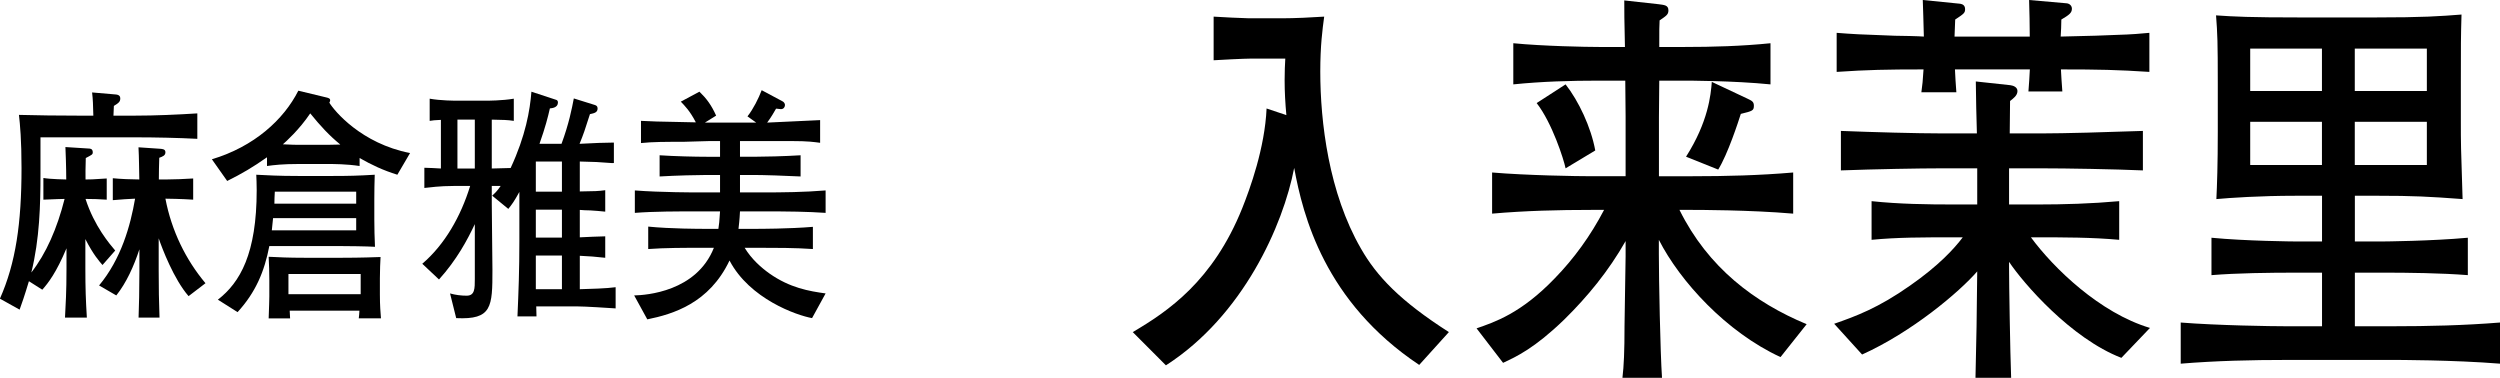
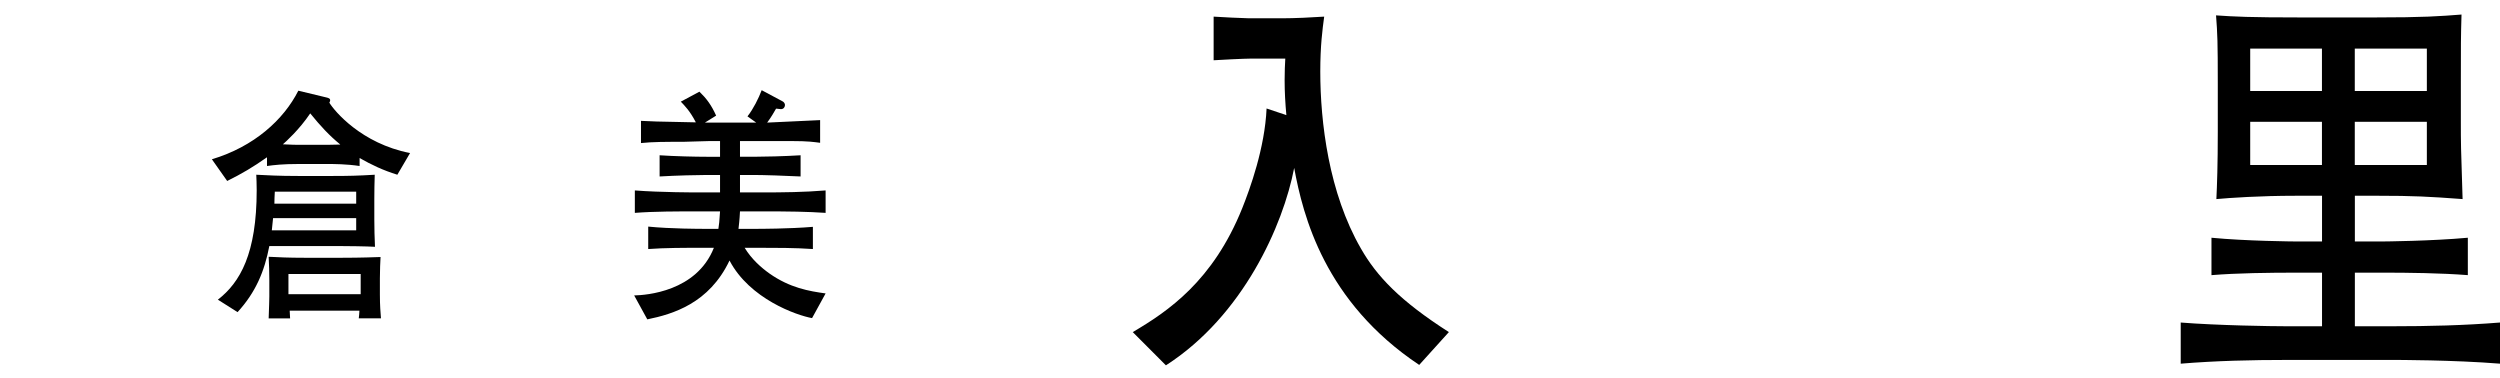
<svg xmlns="http://www.w3.org/2000/svg" id="_レイヤー_2" data-name="レイヤー 2" viewBox="0 0 300.75 45.45">
  <defs>
    <style>
      .cls-1 {
        stroke-width: 0px;
      }
    </style>
  </defs>
  <g id="artwork">
    <g id="cast-05-name">
      <g>
        <path class="cls-1" d="m170.73,43.9c-11.39-7.6-13.98-17.95-15.04-23.7-1.32,6.9-6.16,17.8-15.43,23.75l-3.99-4c4.25-2.5,9.65-6.15,13.17-14.9.94-2.35,2.72-7.25,2.93-12l2.38.8c-.13-1.4-.21-2.8-.21-4.2,0-1.1.04-1.85.08-2.6h-4.16c-.72,0-3.82.15-4.46.2V2c.68.05,3.65.2,4.25.2h4.04c1.36,0,3.61-.1,5.01-.2-.21,1.55-.47,3.5-.47,6.6,0,6.1,1.02,14.6,4.89,21.3,1.91,3.35,4.72,6.3,10.58,10.05l-3.57,3.95Z" />
-         <path class="cls-1" d="m214.18,42.95c-6.5-3-12.07-9.1-14.62-14.1v1.7c0,3,.17,11.85.38,14.9h-4.76c.17-1.45.25-3.15.25-6.25,0-1.3.13-7.15.13-8.35v-1.85c-2.04,3.6-4.59,6.7-7.39,9.45-3.57,3.45-5.74,4.45-7.35,5.2l-3.19-4.15c2.17-.75,5.35-1.8,9.39-6,2.34-2.4,4.33-5.15,5.95-8.25h-1.49c-3.99,0-7.99.1-11.98.45v-4.95c4.12.35,10.16.45,11.98.45h4.08v-7.2c0-.7-.04-3.7-.04-4.3h-3.14c-3.44,0-6.88.1-10.33.45v-4.95c3.57.35,8.75.45,10.33.45h3.1c-.08-3.6-.08-4-.08-5.6l4.08.45c.72.1,1.23.1,1.23.75,0,.5-.25.65-1.06,1.2-.04.75-.04,1-.04,3.2h2.97c3.48,0,6.97-.1,10.41-.45v4.95c-4.5-.45-10.03-.45-10.41-.45h-2.97c-.04,3.4-.04,3.75-.04,4.4v7.1h4.04c4.04,0,8.07-.1,12.11-.45v4.95c-5.18-.45-11.64-.45-12.11-.45h-1.57c3.44,6.95,9.05,11.15,15.3,13.75l-3.14,3.95Zm-25.84-22.7c-.21-1.05-1.61-5.45-3.48-7.85l3.48-2.25c1.57,2,3.06,5.15,3.57,7.95l-3.57,2.15Zm21.08-6.55c-.3.95-1.57,4.85-2.72,6.7l-3.87-1.55c2.68-4.2,2.98-7.45,3.1-9l4.25,2c.51.25.81.35.81.85,0,.6-.13.65-1.57,1Z" />
-         <path class="cls-1" d="m255.2,43.05c-6.08-2.35-11.81-9-13.51-11.55v.75c0,1.9.13,10.05.25,13.2h-4.29c.04-1.3.04-2.45.13-6.2,0-1,.08-5.65.08-6.6-2.17,2.5-7.86,7.3-13.85,10l-3.36-3.7c2.59-.9,5.31-1.9,9.14-4.6,3.44-2.4,5.27-4.4,6.33-5.8h-.98c-3.91,0-6.88,0-9.99.3v-4.65c3.31.35,6.63.4,9.99.4h2.72v-4.35h-4.25c-2.63,0-8.16.1-12.15.25v-4.75c3.74.15,9.22.3,12.15.3h4.21c-.04-1.25-.13-4.95-.13-6.25l4.16.45c.38.05.85.25.85.7,0,.55-.51.9-.89,1.2,0,.6-.04,3.35-.04,3.9h3.87c2.55,0,8.03-.15,12.15-.3v4.75c-3.4-.15-9.26-.25-12.15-.25h-3.95v4.35h3.31c3.31,0,6.63-.1,9.94-.4v4.65c-3.31-.3-6.67-.3-9.94-.3h-.68c2.72,3.7,8.29,9.1,14.32,10.9l-3.44,3.6Zm-7.27-34.7c.04,1.05.08,1.2.17,2.65h-4.08c.04-.3.17-2.5.17-2.65h-9.01c0,.3.13,2.3.17,2.75h-4.21c.13-.95.17-1.3.26-2.75-4.42,0-6.8.05-10.45.3V3.95c1.95.15,2.68.2,7.01.35.55,0,2.97.05,3.48.1,0-.7-.13-4.2-.13-4.4l4.5.45c.3.05.59.2.59.65s-.13.55-1.19,1.25c0,.3-.08,1.75-.08,2.05h9.05c0-1-.04-3.4-.08-4.4l4.55.4c.34.05.6.3.6.65,0,.5-.34.75-1.27,1.3,0,.4-.04,1.65-.08,2.05,2.68-.05,5.91-.15,7.99-.25.76-.05,1.15-.05,2.68-.2v4.7c-3.78-.25-6.16-.3-10.62-.3Z" />
        <path class="cls-1" d="m287.79,43.3h-12.66c-4.25,0-8.54.1-12.79.45v-4.95c4.42.35,10.84.45,12.79.45h4.21v-6.45h-3.02c-3.36,0-7.22.05-10.28.3v-4.5c4.12.4,9.9.45,10.28.45h3.02v-5.5h-3.19c-4.25,0-7.9.25-9.52.4.08-1.6.17-4.2.17-8.1v-5.7c0-5.2-.04-6.05-.21-8.3,2.17.15,3.99.25,10.28.25h8.75c5.99,0,7.9-.15,10.5-.35-.08,2.75-.08,3.65-.08,8.15v4.8c0,2.45,0,2.9.21,9.25-4.04-.3-5.91-.4-10.24-.4h-2.72v5.5h3.31c.17,0,5.91-.05,10.28-.45v4.5c-3.19-.25-7.14-.3-10.28-.3h-3.31v6.45h4.5c4.33,0,8.63-.1,12.96-.45v4.95c-5.61-.45-12.49-.45-12.96-.45Zm-8.46-37.45h-8.63v5.1h8.63v-5.1Zm0,8.8h-8.63v5.2h8.63v-5.2Zm12.62-8.8h-8.67v5.1h8.67v-5.1Zm0,8.8h-8.67v5.2h8.67v-5.2Z" />
      </g>
      <g>
-         <path class="cls-1" d="m16.37,16.52H4.87v4.41c0,3.69-.1,7.8-1.1,11.85,1.78-2.28,3.11-5.31,4-8.85-.2,0-1.25.03-2.55.09v-2.61c.82.15,2.75.18,2.75.18,0,0,0-1.65-.1-3.9l2.83.18c.15,0,.46.03.46.45,0,.27-.1.3-.84.69-.03,1.35-.05,1.83-.03,2.58.41,0,.94,0,2.55-.12v2.55c-.71-.06-1.81-.09-2.55-.09,1.05,3.27,2.91,5.43,3.57,6.21l-1.53,1.74c-.36-.42-1.1-1.23-2.06-3.12v3.57c0,2.34.05,3.75.18,5.88h-2.63c.08-1.62.18-3,.18-5.88v-2.46c-1.22,2.91-2.19,4.17-2.91,4.98l-1.61-1.02c-.54,1.8-.87,2.73-1.12,3.42l-2.37-1.32c1.91-4.29,2.6-9.09,2.6-15.72,0-3.39-.18-5.25-.31-6.39,2.35.06,4.69.09,7.01.09h1.94c-.03-1.26-.05-1.95-.15-2.79l2.8.24c.51.03.59.27.59.48,0,.42-.23.57-.77.9-.03.6-.03.69-.05,1.17h2.65c2.35,0,5.05-.12,7.44-.27v3.06c-2.24-.12-5.12-.18-7.39-.18Zm6.32,19.11c-1.78-2.04-3.19-5.76-3.6-6.96v3.84c0,2.4.03,3.51.1,5.7h-2.52c.05-1.47.1-3.24.1-5.67v-2.55c-.66,2.01-1.56,4.02-2.78,5.55l-2.07-1.2c2.65-3.18,3.77-7.17,4.33-10.44-.76.03-1.68.09-2.68.18v-2.64c.82.09,2.35.15,3.19.15-.03-1.11-.03-2.67-.1-3.87l2.65.18c.23.03.59.03.59.42s-.33.51-.74.66c-.03.6-.05,2.13-.05,2.61h.89c.99,0,2.24-.06,3.24-.12v2.55c-1.3-.09-3.06-.12-3.34-.12.74,3.87,2.45,7.35,4.82,10.17l-2.04,1.56Z" />
        <path class="cls-1" d="m47.8,21.02c-1.73-.54-3.06-1.17-4.54-2.01v.96c-1.58-.24-3.16-.24-3.75-.24h-3.67c-1.78,0-2.88.12-3.72.24v-1.05c-1.71,1.2-2.98,1.95-4.79,2.85l-1.84-2.61c5.1-1.53,8.64-4.77,10.4-8.25l3.24.78c.41.09.59.15.59.39,0,.09-.08.24-.1.27.59.99,3.85,4.92,9.71,6.06l-1.53,2.61Zm-7.09,8.58h-8.31c-.59,3.06-1.63,5.55-3.82,7.95l-2.37-1.5c2.68-2.07,4.67-5.55,4.67-13.17,0-.81-.03-1.35-.05-1.86,1.2.06,2.63.15,5.12.15h3.9c2.14,0,3.21-.03,5.23-.15-.03.72-.05,2.19-.05,2.91v2.46c0,1.05.03,2.25.08,3.3-.92-.06-3.44-.09-4.39-.09Zm2.45,8.7c.05-.36.05-.51.08-.93h-8.39c.03.45.03.69.05.93h-2.58c.05-1.11.08-2.52.08-2.64v-1.95c0-.78-.03-2.04-.08-2.82,1.12.06,2.45.12,4.28.12h4.59c.43,0,2.17,0,4.59-.09-.03.6-.08,1.53-.08,2.55v1.98c0,1.29.08,2.25.13,2.85h-2.68Zm-.31-12.06h-10c-.08.9-.13,1.17-.15,1.47h10.15v-1.47Zm0-3.18h-9.79c-.03.27-.05,1.26-.05,1.44h9.84v-1.44Zm-5.53-9.42c-1.3,1.95-2.98,3.45-3.29,3.72,1.02.06,1.73.06,1.81.06h3.67c.48,0,1.05-.03,1.43-.03-1.35-1.11-2.35-2.19-3.62-3.75Zm6.07,19.32h-8.69v2.43h8.69v-2.43Z" />
-         <path class="cls-1" d="m69.46,36.86h-4.95c0,.18.03,1.02.03,1.2h-2.29c.13-2.94.23-5.49.23-9.12v-5.85c-.66,1.2-.92,1.53-1.33,2.04l-1.94-1.59c.41-.39.61-.57,1.02-1.17h-1.07v2.1c0,1.26.08,6.84.08,7.98,0,4.47-.05,6.03-4.36,5.82l-.74-2.97c.64.18,1.33.27,1.99.27.99,0,.99-.84.99-2.01v-6.6c-.89,1.89-2.17,4.29-4.31,6.66l-2.01-1.89c2.7-2.31,4.62-5.67,5.76-9.36h-1.99c-1.68,0-2.93.18-3.52.24v-2.43c.18,0,1.73.06,1.99.09v-5.85c-.79.03-.94.06-1.35.12v-2.67c1.3.24,3.08.24,3.21.24h3.7s1.84,0,3.21-.24v2.67c-.79-.12-1.25-.12-2.65-.15v5.88c.25,0,1.99-.06,2.27-.06,1.81-3.9,2.32-6.93,2.5-9.18l3.01.99c.08.03.18.12.18.3,0,.63-.69.69-.97.72-.23,1.02-.54,2.25-1.25,4.26h2.65c.89-2.4,1.25-4.26,1.48-5.46l2.5.78c.2.06.36.15.36.42,0,.48-.36.57-.92.69-.59,1.86-.77,2.4-1.25,3.57,2.35-.12,2.45-.12,4.13-.15v2.46c-.31.03-.48-.03-2.09-.12-1.4-.06-1.56-.03-2.01-.06v3.6c1.91-.03,2.14-.03,3.06-.15v2.58c-.2-.03-1.63-.15-1.81-.15s-1.15-.03-1.25-.06v3.3c.48-.03,2.63-.12,3.06-.12v2.58q-1.56-.18-3.06-.24v4.02c1.15-.03,3.29-.09,4.31-.24v2.55c-.87-.06-3.7-.24-4.59-.24Zm-12.34-22.47h-2.09v5.88h2.09v-5.88Zm10.48,5.04h-3.14v3.63h3.14v-3.63Zm0,5.79h-3.14v3.36h3.14v-3.36Zm0,5.52h-3.14v4.05h3.14v-4.05Z" />
        <path class="cls-1" d="m97.7,38.27c-1.86-.33-7.52-2.31-9.94-6.93-2.45,5.16-6.81,6.45-9.89,7.08l-1.58-2.88c1.43-.03,7.5-.45,9.59-5.73h-1.3c-2.14,0-4.64,0-6.6.15v-2.7c2.68.27,6.37.27,6.6.27h1.84c.08-.45.13-.96.2-2.1h-2.6c-2.47,0-5.38,0-7.65.18v-2.7c3.08.24,7.37.24,7.65.24h2.6v-2.1h-1.61c-.97,0-3.7.06-5.66.18v-2.55c1.76.12,4.33.18,5.66.18h1.61v-1.89h-1.25c-.51,0-2.73.09-3.16.09-2.04,0-3.72,0-5.1.15v-2.67c1.15.06,1.68.09,6.6.18-.71-1.38-1.35-2.01-1.81-2.49l2.24-1.2c.84.81,1.43,1.59,2.01,2.88l-1.35.84h6.17l-1.05-.75c.69-.87,1.35-2.19,1.71-3.15l2.47,1.32c.13.06.33.21.33.48,0,.18-.13.48-.48.48-.08,0-.48-.06-.59-.06-.26.45-.56.99-1.07,1.68,1.43-.06,5.28-.24,6.37-.3v2.73c-.71-.09-1.38-.21-3.49-.21h-6.15v1.89h1.63c1.2,0,3.77-.06,5.66-.18v2.55c-1.73-.09-4.54-.18-5.66-.18h-1.63v2.1h2.63c2.55,0,5.12-.03,7.67-.24v2.7c-2.22-.15-4.36-.18-7.67-.18h-2.63c-.05,1.05-.13,1.65-.18,2.1h2.35s3.77,0,6.6-.24v2.67c-2.07-.15-4.59-.15-6.6-.15h-1.61c.84,1.38,2.01,2.4,2.98,3.09,2.47,1.74,4.79,2.13,6.76,2.4l-1.63,2.97Z" />
      </g>
    </g>
  </g>
</svg>